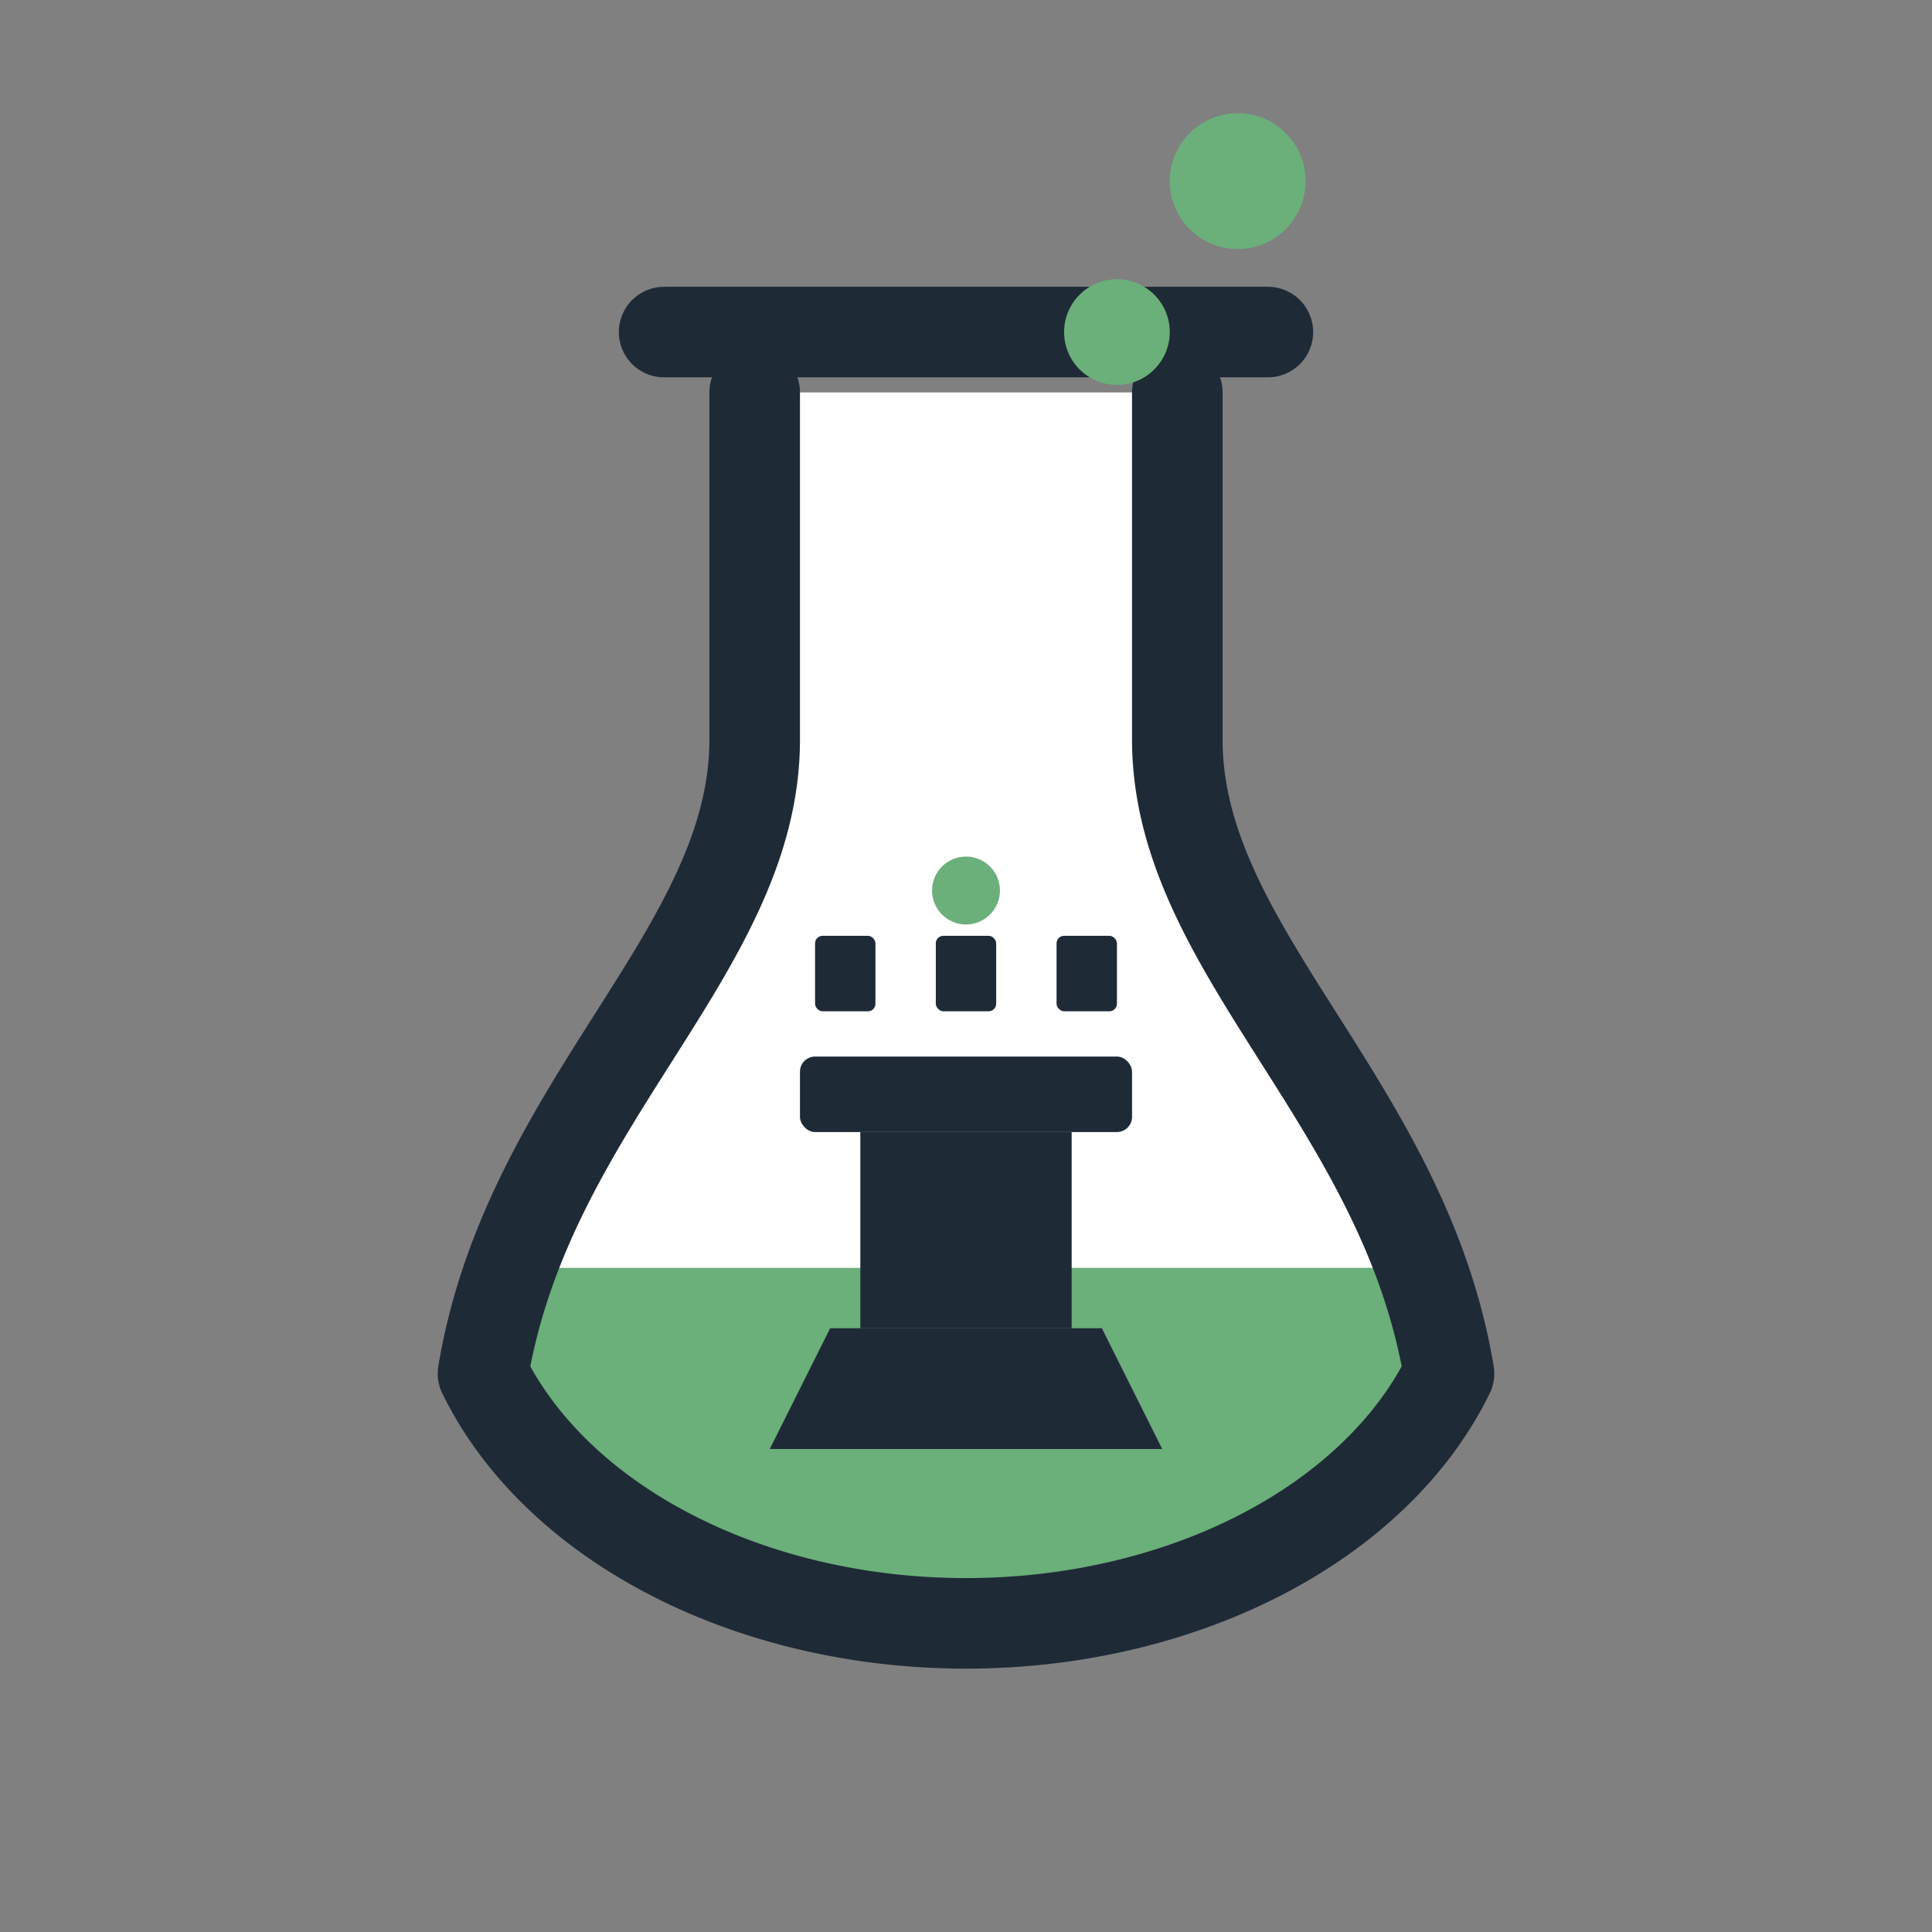
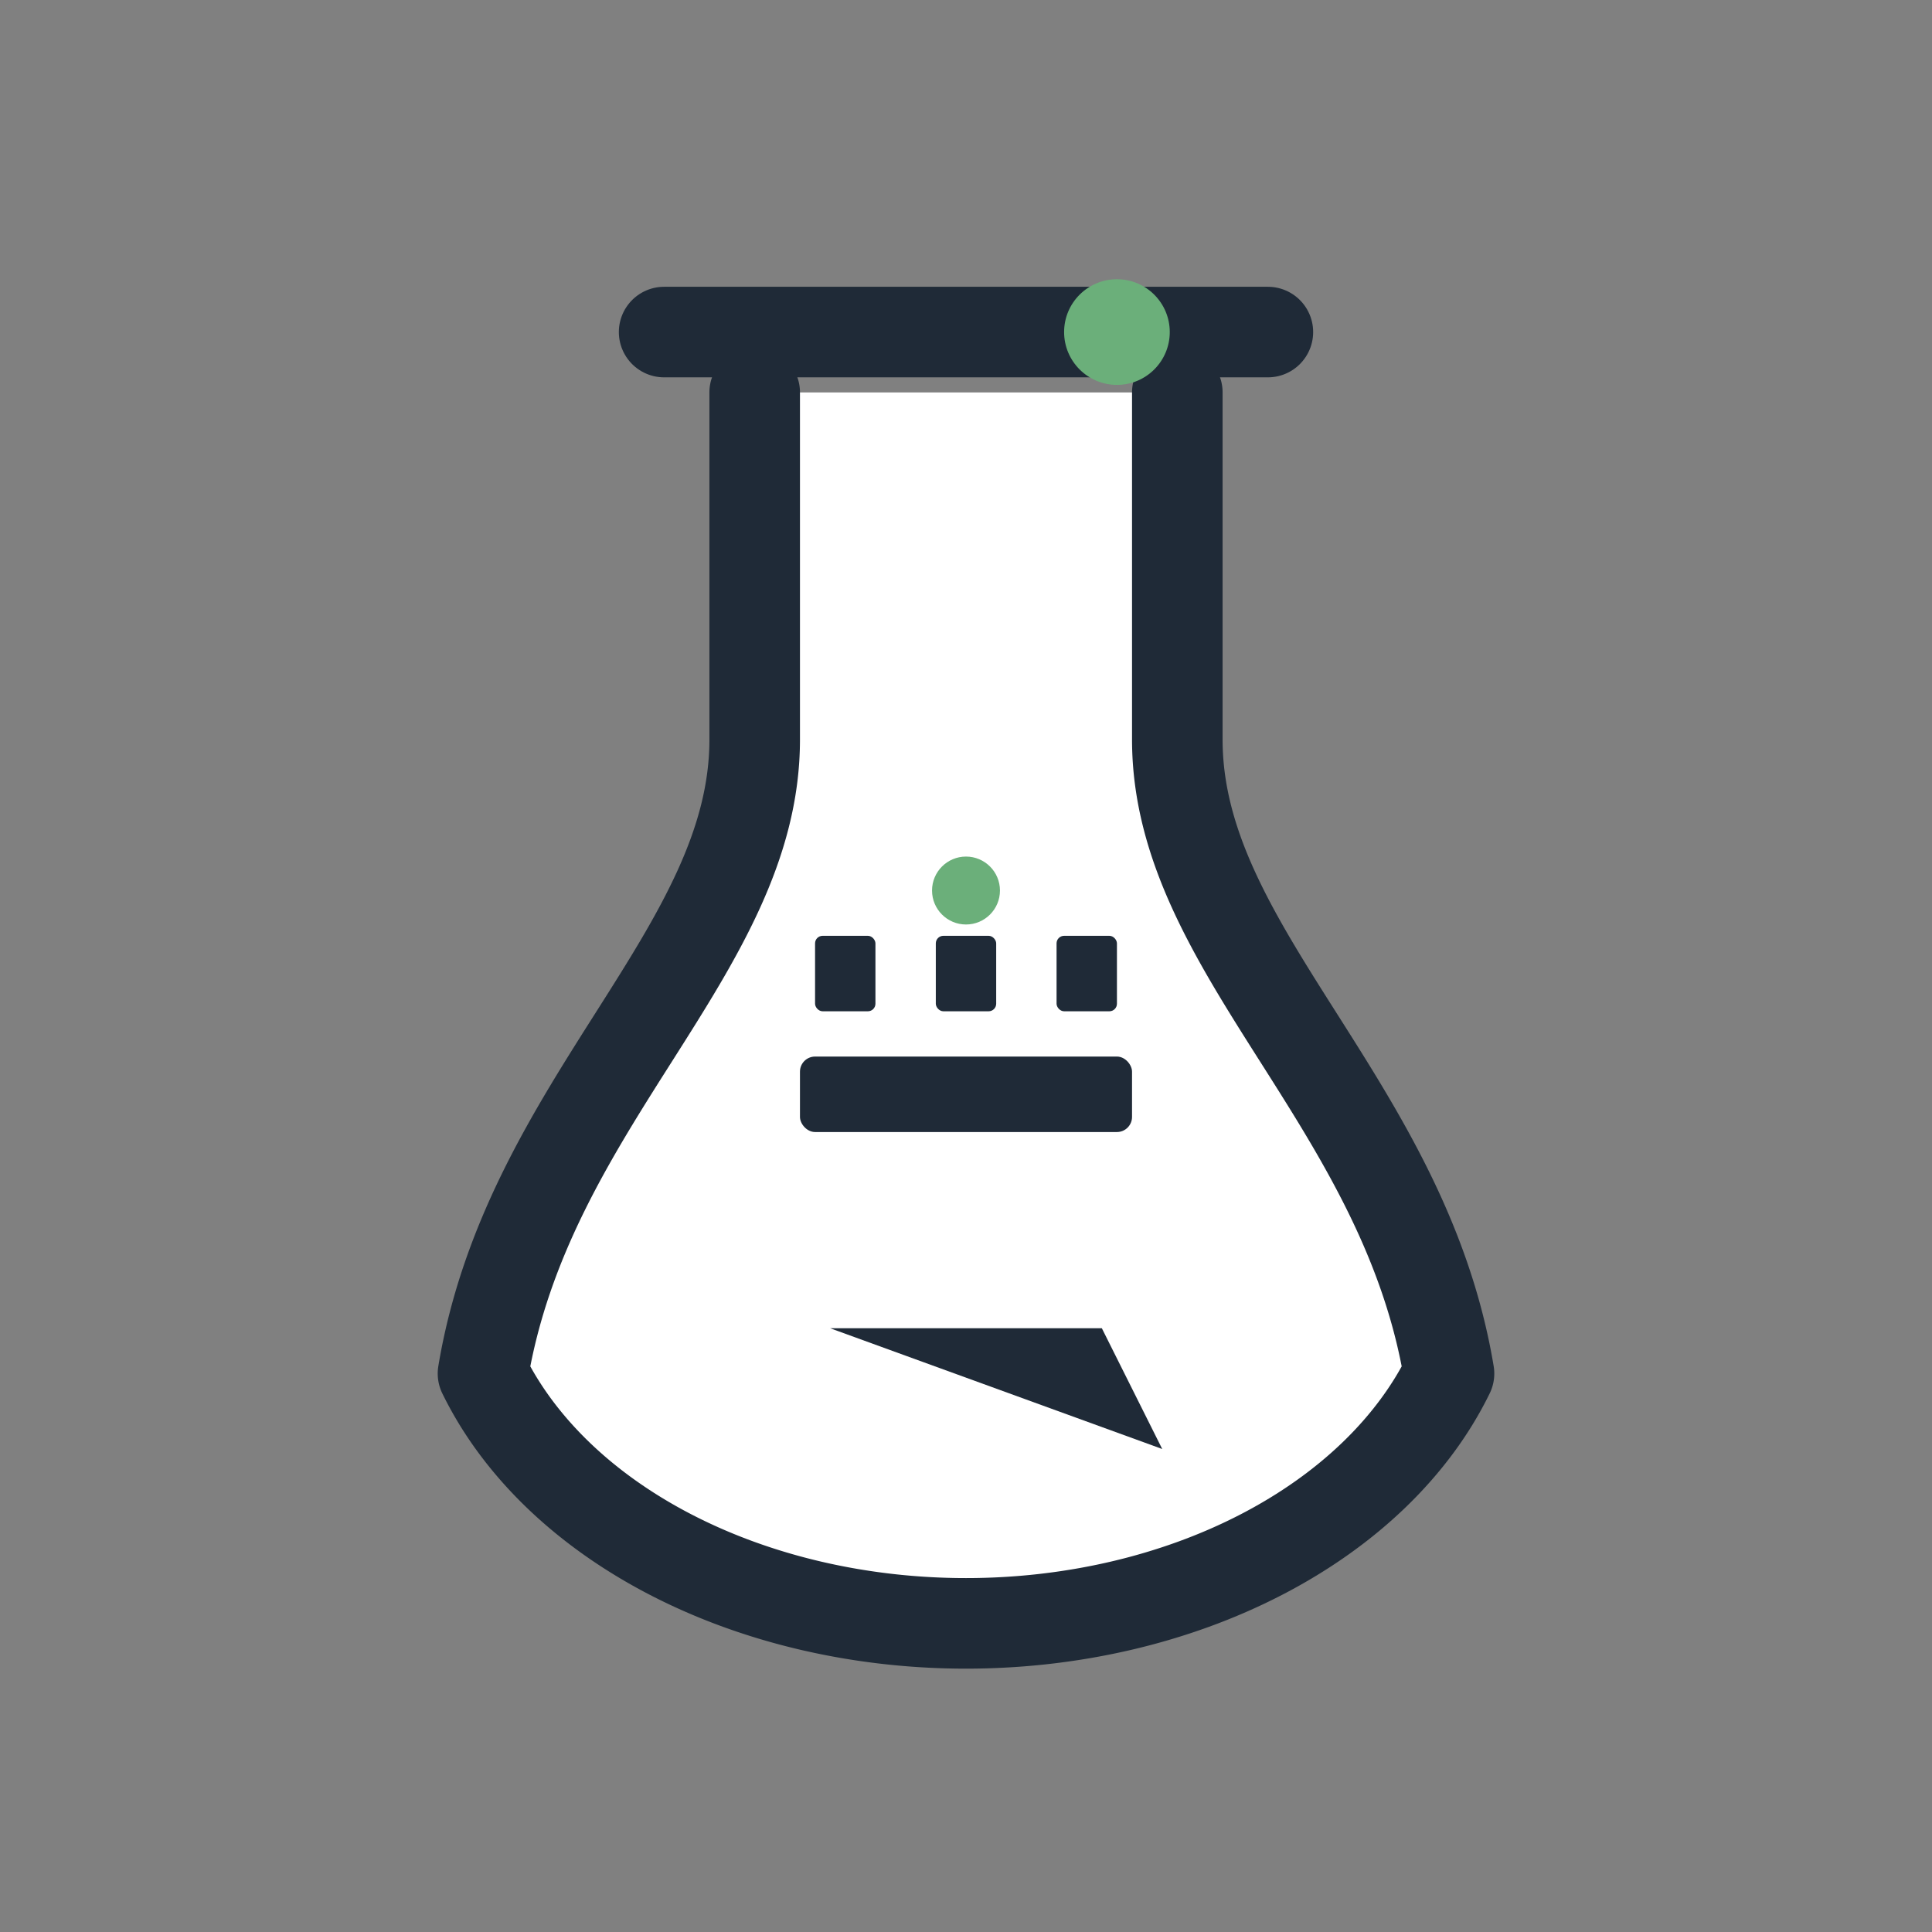
<svg xmlns="http://www.w3.org/2000/svg" width="512" height="512" viewBox="0 0 256 256" role="img" aria-label="Lab flask with chess rook and bubbles">
  <rect x="0" y="0" width="256" height="256" fill="#808080" stroke="none" />
  <title>Flask + Rook Logo (v2)</title>
  <desc>Erlenmeyer flask with dark outline, green liquid inside, a perfectly symmetrical rook centered, and green bubbles rising above.</desc>
  <defs>
    <clipPath id="clip-flask">
-       <path d="M100 52 V98 C100 126 70 146 64 182 A68 50 0 0 0 192 182 C186 146 156 126 156 98 V52 Z" />
-     </clipPath>
+       </clipPath>
  </defs>
  <rect width="256" height="256" fill="none" />
  <path d="M100 52 V98 C100 126 70 146 64 182 A68 50 0 0 0 192 182 C186 146 156 126 156 98 V52 Z" fill="#FFFFFF" />
  <g clip-path="url(#clip-flask)">
    <path d="M40 168 H216 V236 H40 Z" fill="#6BAF7A" />
  </g>
  <path d="M88 44 H168" stroke="#1F2A37" stroke-width="12" fill="none" stroke-linecap="round" />
  <path d="M100 52 V98 C100 126 70 146 64 182 A68 50 0 0 0 192 182 C186 146 156 126 156 98 V52" stroke="#1F2A37" stroke-width="12" fill="none" stroke-linecap="round" stroke-linejoin="round" />
  <circle cx="128" cy="118" r="4.5" fill="#6BAF7A" />
  <g fill="#1F2A37" transform="translate(128,0)">
    <rect x="-20" y="124" width="8" height="10" rx="1" />
    <rect x="-4" y="124" width="8" height="10" rx="1" />
    <rect x="12" y="124" width="8" height="10" rx="1" />
    <rect x="-22" y="140" width="44" height="10" rx="2" />
-     <rect x="-14" y="150" width="28" height="26" />
-     <path d="M -18 176 H 18 L 26 192 H -26 Z" />
+     <path d="M -18 176 H 18 L 26 192 Z" />
  </g>
  <circle cx="148" cy="44" r="7" fill="#6BAF7A" />
-   <circle cx="164" cy="24" r="9" fill="#6BAF7A" />
</svg>